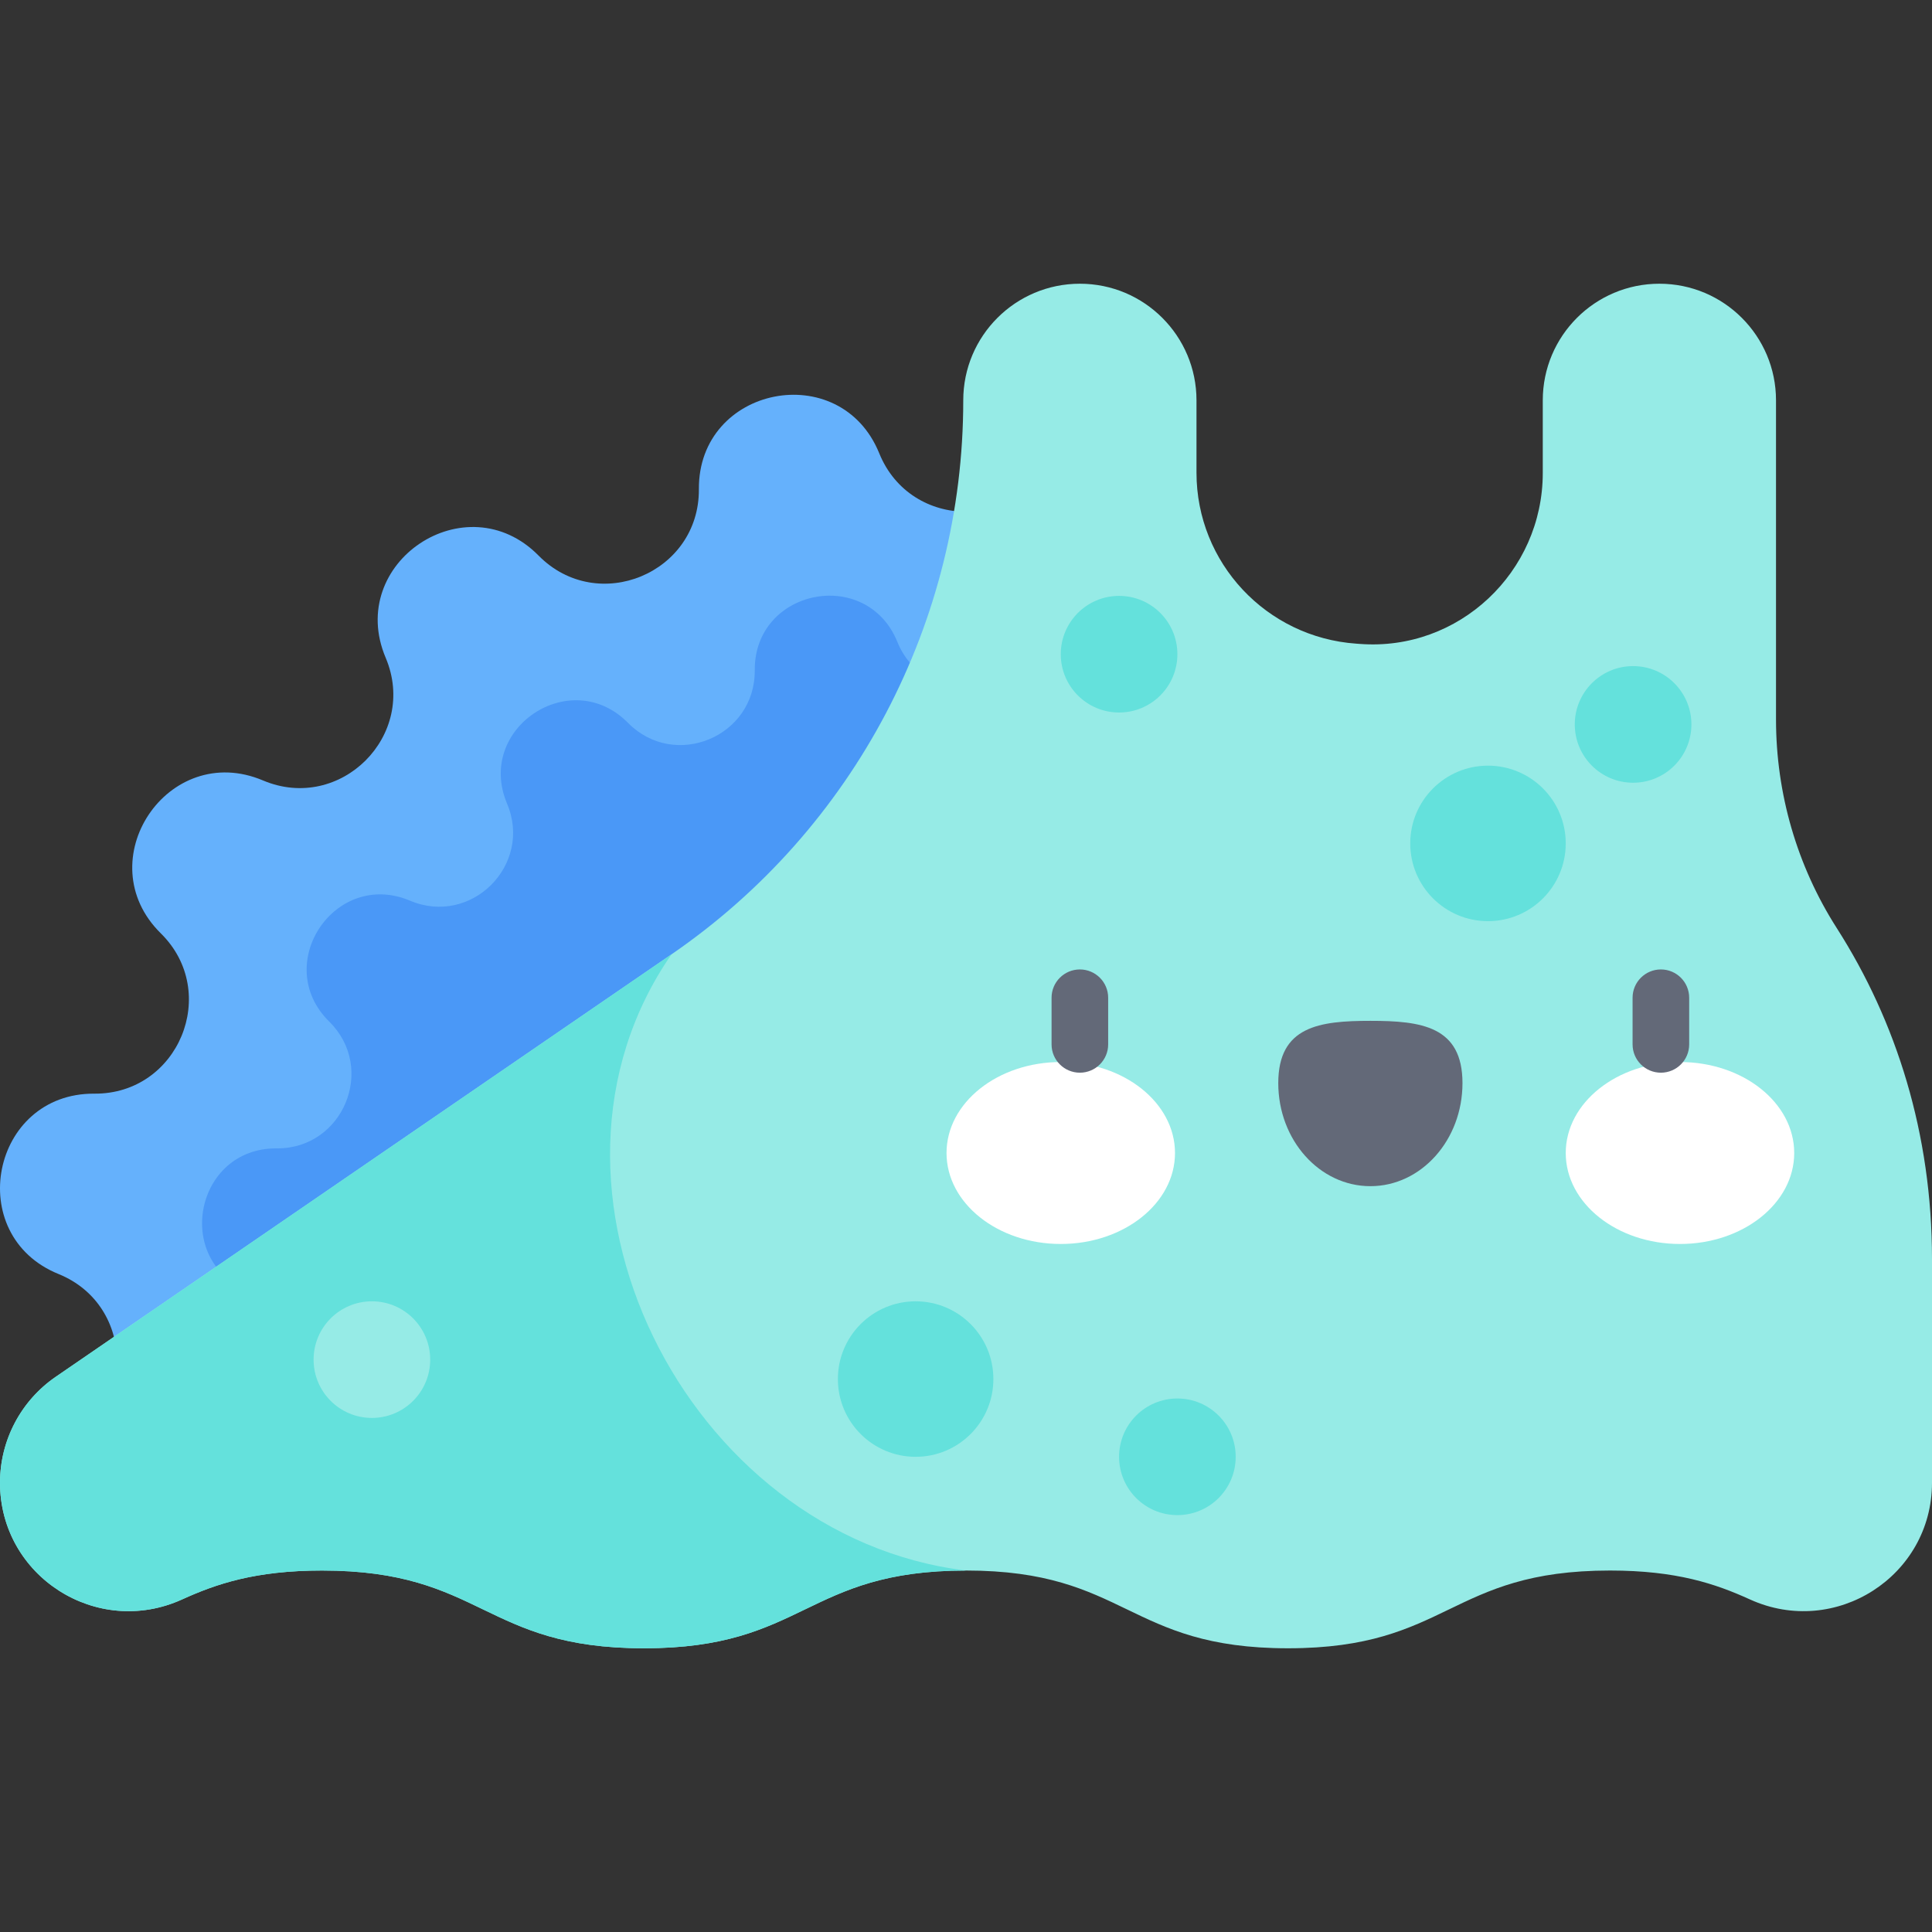
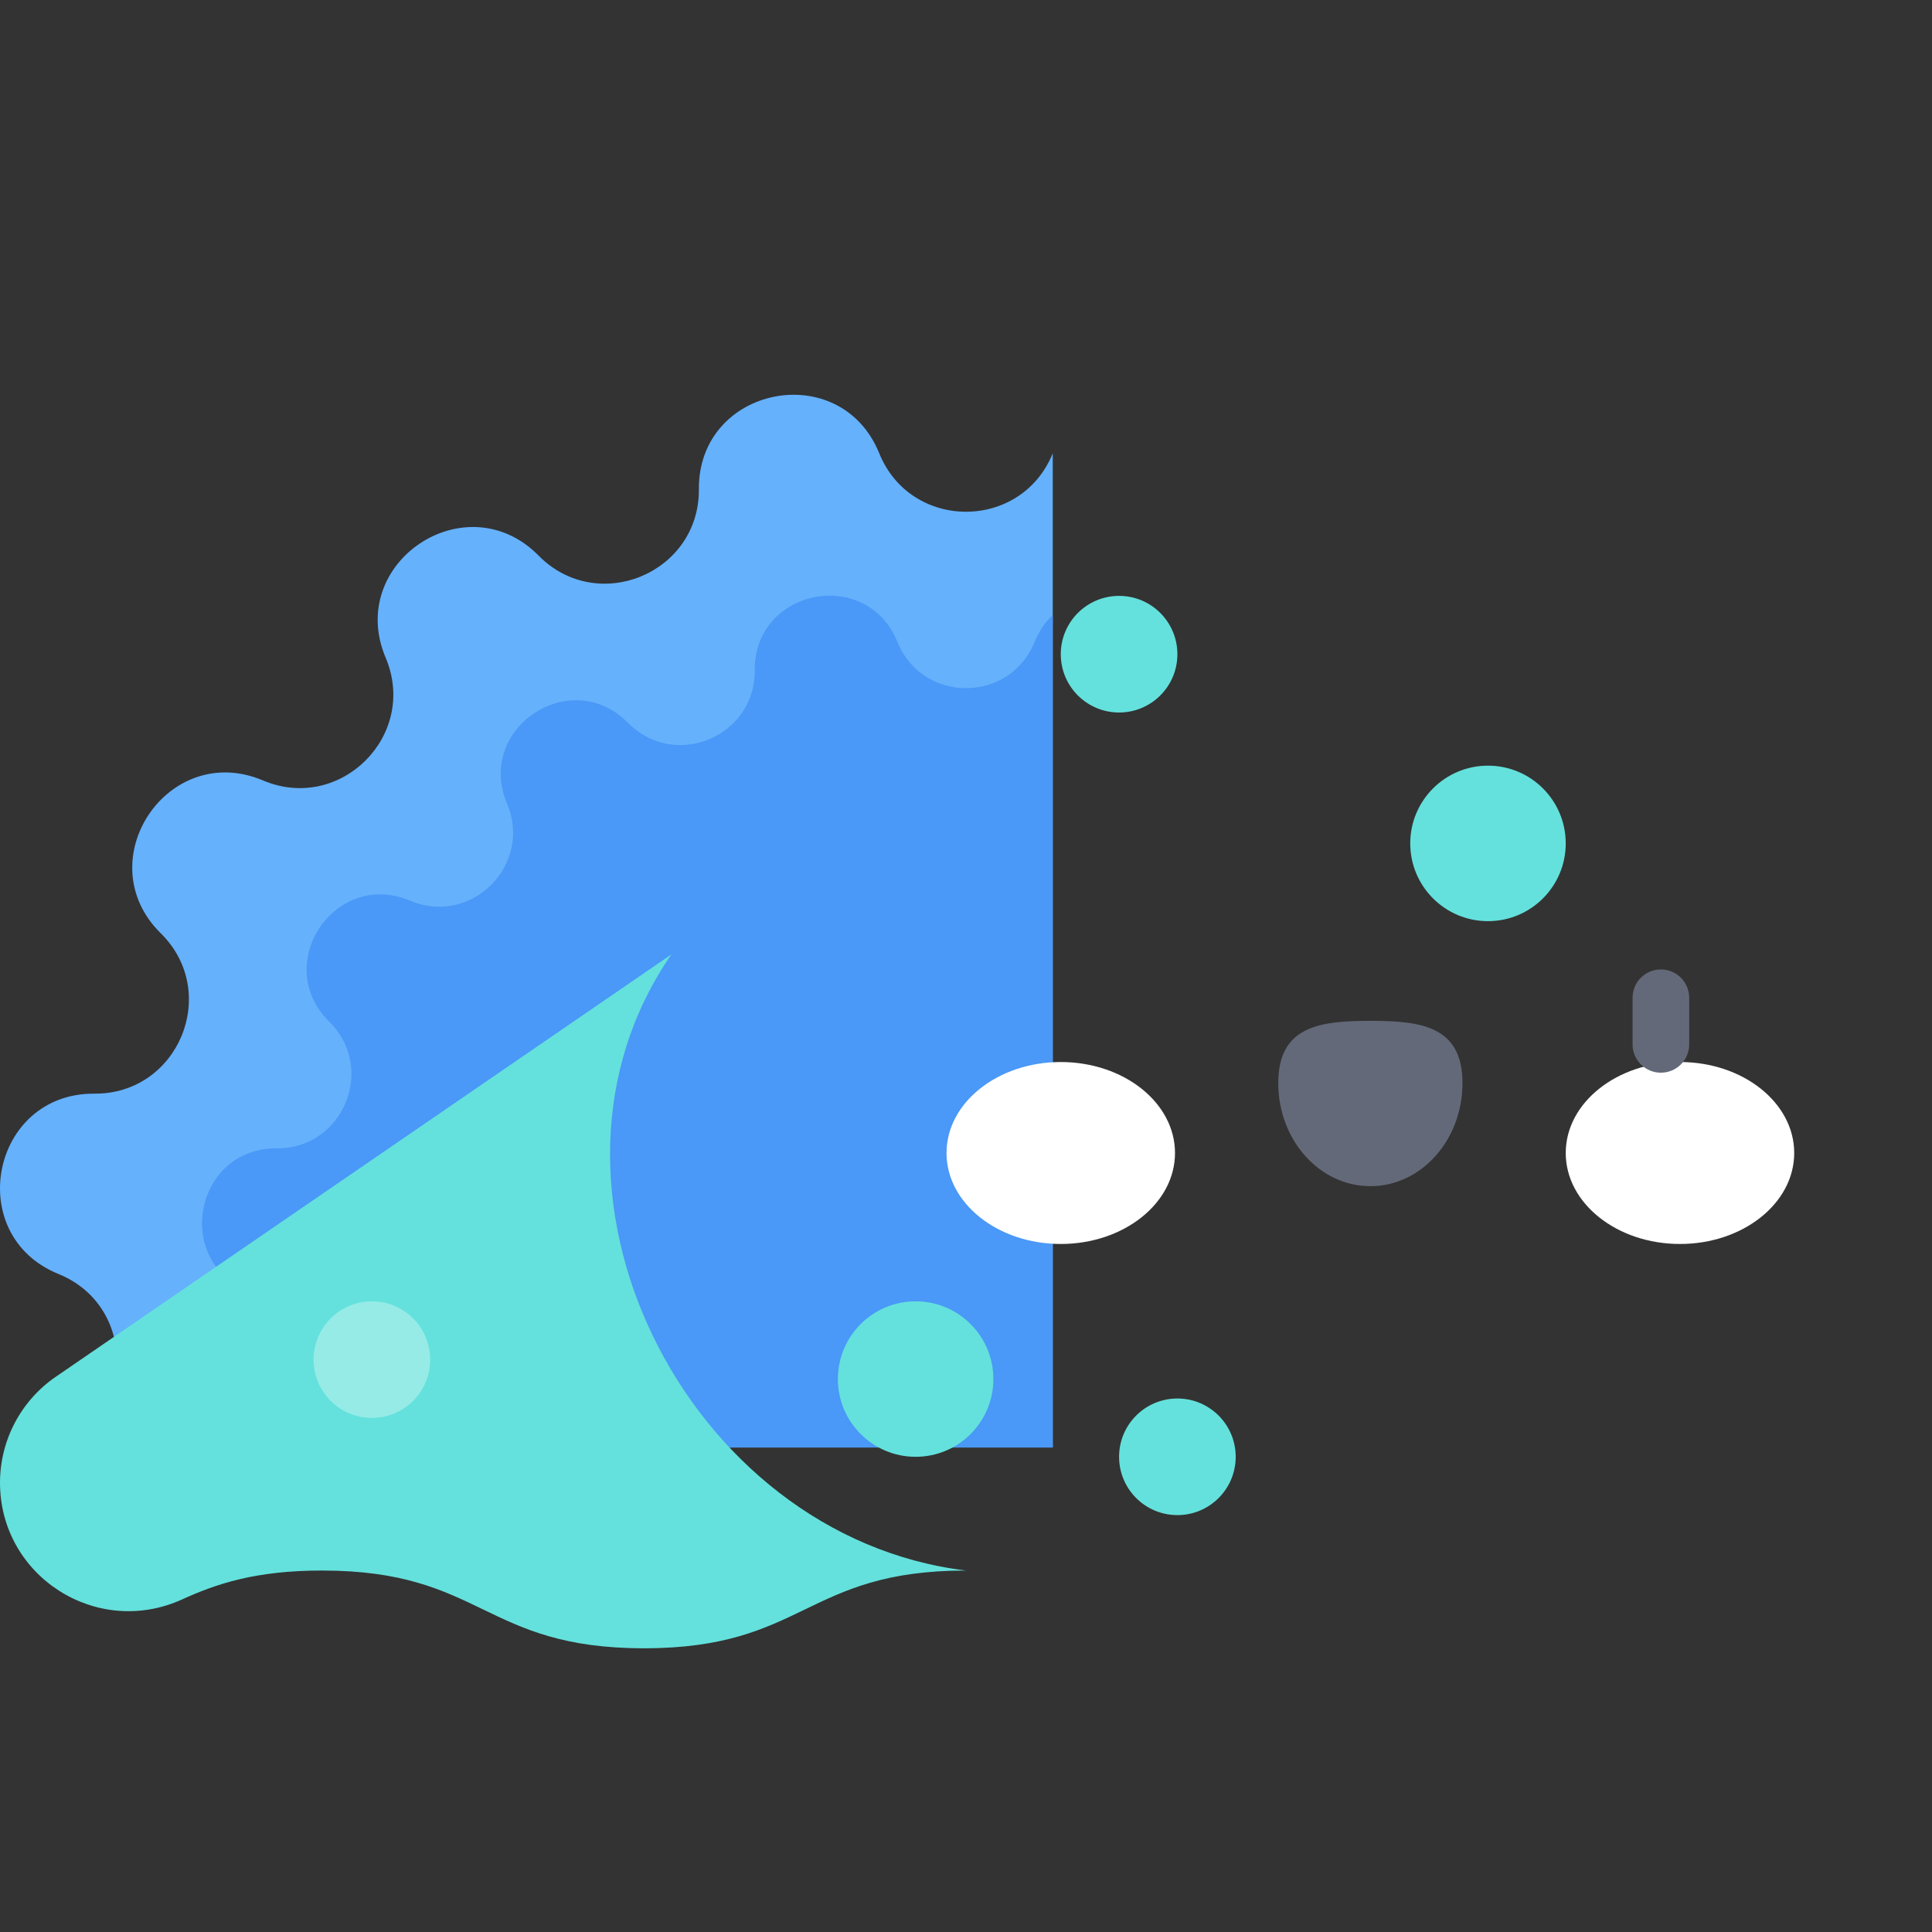
<svg xmlns="http://www.w3.org/2000/svg" id="Capa_1" enable-background="new 0 0 512 512" height="512" viewBox="0 0 512 512" width="512">
  <rect x="0" y="0" width="512" height="512" fill="#333333" stroke="none" />
  <g>
    <g>
      <path d="m15.514 383.61c20.643-8.376 20.643-37.604 0-45.98-25.342-10.283-17.841-47.998 9.508-47.8 22.277.161 33.462-26.842 17.596-42.48-19.478-19.199 1.885-51.171 27.077-40.523 20.519 8.674 41.186-11.994 32.513-32.513-10.648-25.191 21.324-46.555 40.523-27.077 15.638 15.866 42.641 4.681 42.48-17.596-.198-27.349 37.517-34.851 47.8-9.508 8.376 20.643 37.604 20.643 45.98 0v263.477z" fill="#65b1fc" />
    </g>
    <g>
      <path d="m278.99 162.987c-1.957 1.852-3.619 4.213-4.809 7.145-6.624 16.325-29.738 16.325-36.362 0-8.132-20.041-37.958-14.109-37.801 7.519.127 17.617-21.227 26.462-33.594 13.915-15.183-15.404-40.467 1.491-32.047 21.413 6.859 16.227-9.485 32.571-25.712 25.712-19.922-8.421-36.817 16.864-21.413 32.047 12.547 12.367 3.702 33.722-13.915 33.594-21.628-.156-27.561 29.669-7.519 37.801 16.325 6.624 16.325 29.738 0 36.362-3.087 1.252-5.552 3.022-7.444 5.115h220.616z" fill="#4a98f7" />
    </g>
    <g>
-       <path d="m470.661 190.67v-84.576c0-17.069-13.837-30.905-30.905-30.905-17.069 0-30.905 13.837-30.905 30.905v19.24c0 26.284-22.258 47.295-48.467 45.314-.31-.023-.62-.046-.93-.068-23.843-1.664-42.372-21.408-42.372-45.309v-19.177c0-17.069-13.837-30.905-30.905-30.905-17.069 0-30.905 13.837-30.905 30.905 0 58.691-28.924 113.612-77.319 146.816l-163.168 111.947c-9.254 6.349-14.785 16.851-14.785 28.074 0 24.822 25.664 41.21 48.259 30.933 9.086-4.133 19.434-7.656 37.078-7.656 42.668 0 42.668 20.604 85.337 20.604 42.667 0 42.667-20.604 85.333-20.604 42.665 0 42.665 20.604 85.33 20.604 42.666 0 42.666-20.604 85.332-20.604 17.64 0 27.987 3.522 37.072 7.654 22.595 10.277 48.259-6.111 48.259-30.933v-59.239c0-33.216-9.418-62.988-25.24-87.737-10.548-16.501-16.099-35.699-16.099-55.283z" fill="#96ebe6" />
-     </g>
+       </g>
    <g>
      <g>
        <g>
          <ellipse cx="281.114" cy="305.558" fill="#fff" rx="30.274" ry="24.109" />
        </g>
        <g>
          <ellipse cx="445.211" cy="305.558" fill="#fff" rx="30.274" ry="24.109" />
        </g>
        <g>
          <path d="m387.572 287.035c0-15.085-10.928-16.502-24.409-16.502s-24.409 1.417-24.409 16.502 10.928 27.313 24.409 27.313 24.409-12.229 24.409-27.313z" fill="#636978" />
        </g>
      </g>
      <g>
-         <path d="m286.175 284.275c-4.142 0-7.5-3.357-7.5-7.5v-12.362c0-4.143 3.358-7.5 7.5-7.5s7.5 3.357 7.5 7.5v12.362c0 4.143-3.358 7.5-7.5 7.5z" fill="#636978" />
-       </g>
+         </g>
      <g>
        <path d="m440.15 284.275c-4.142 0-7.5-3.357-7.5-7.5v-12.362c0-4.143 3.358-7.5 7.5-7.5s7.5 3.357 7.5 7.5v12.362c0 4.143-3.358 7.5-7.5 7.5z" fill="#636978" />
      </g>
    </g>
    <g>
      <path d="m177.95 252.91-163.165 111.947c-9.254 6.349-14.785 16.851-14.785 28.074 0 24.822 25.664 41.21 48.259 30.933 9.086-4.133 19.434-7.656 37.078-7.656 42.668 0 42.668 20.604 85.337 20.604 42.667 0 42.667-20.604 85.333-20.604-74.377-8.997-120.67-101.86-78.057-163.298z" fill="#64e1dc" />
    </g>
    <g>
      <circle cx="394.333" cy="223.511" fill="#64e1dc" r="20.604" />
    </g>
    <g>
      <circle cx="242.652" cy="365.465" fill="#64e1dc" r="20.604" />
    </g>
    <g>
-       <circle cx="432.786" cy="191.978" fill="#64e1dc" r="15.453" />
-     </g>
+       </g>
    <g>
      <circle cx="296.567" cy="173.369" fill="#64e1dc" r="15.453" />
    </g>
    <g>
      <circle cx="312.02" cy="386.068" fill="#64e1dc" r="15.453" />
    </g>
    <g>
      <circle cx="98.556" cy="360.314" fill="#96ebe6" r="15.453" />
    </g>
  </g>
</svg>